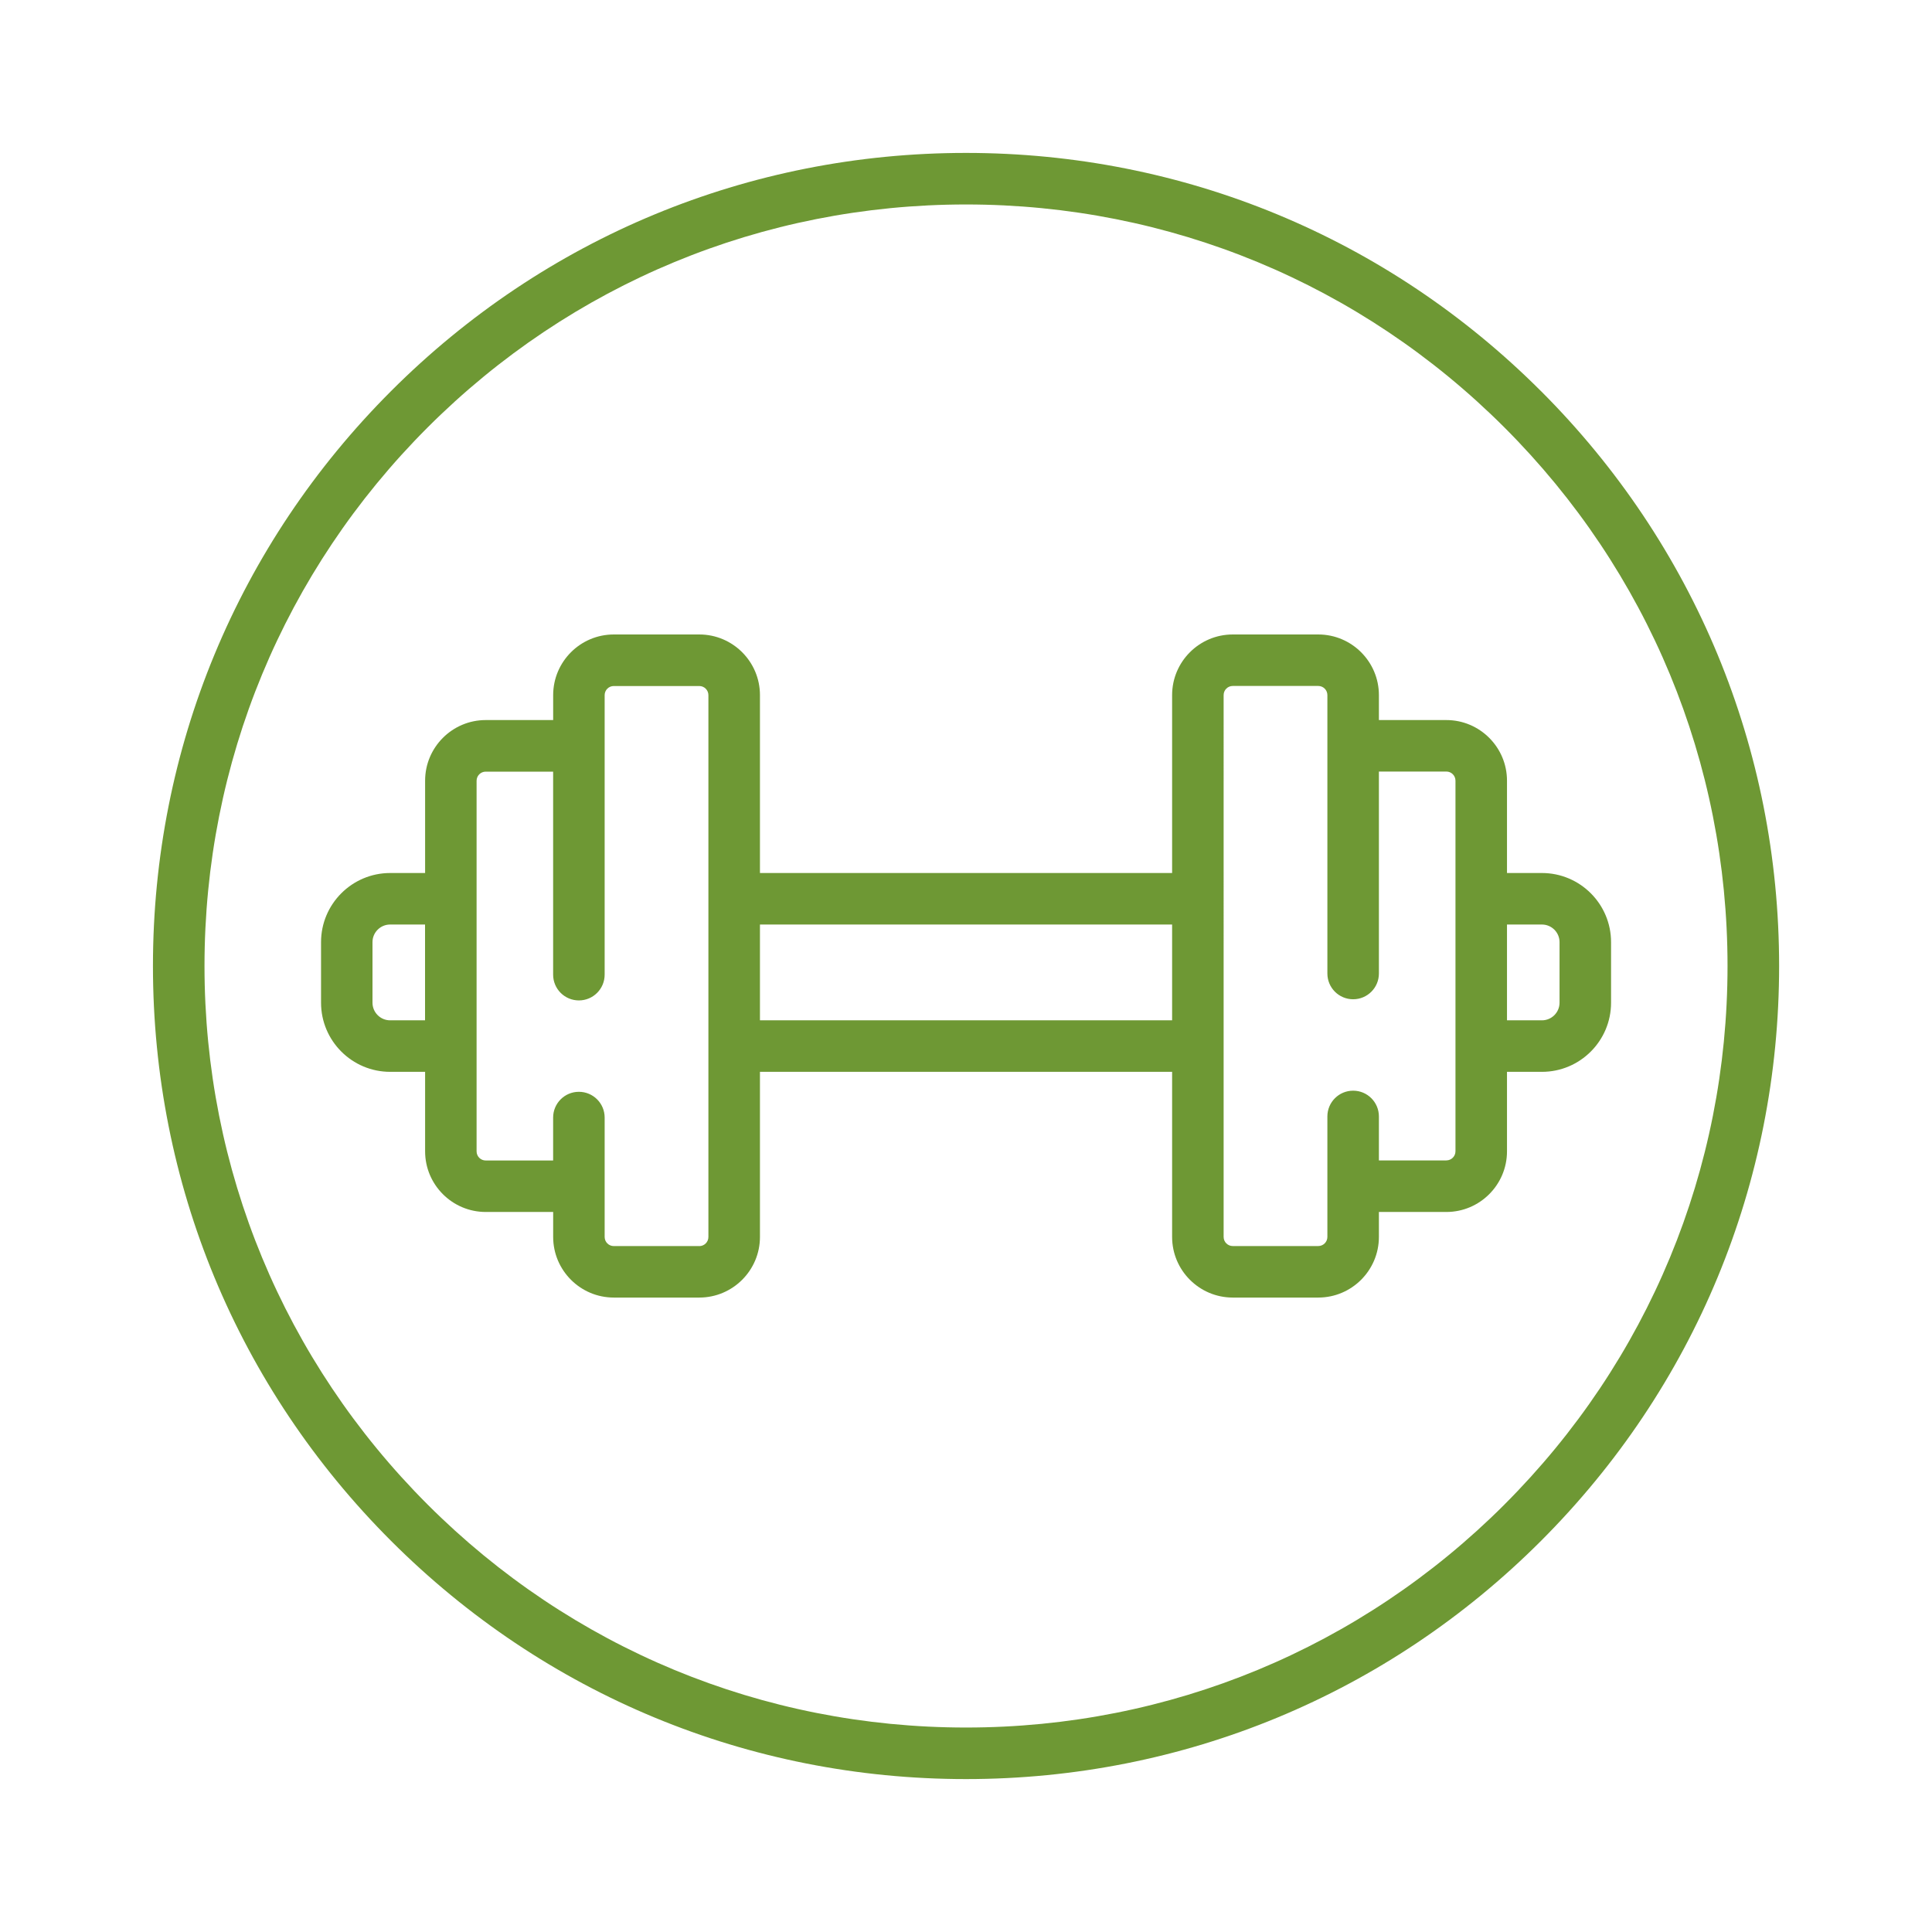
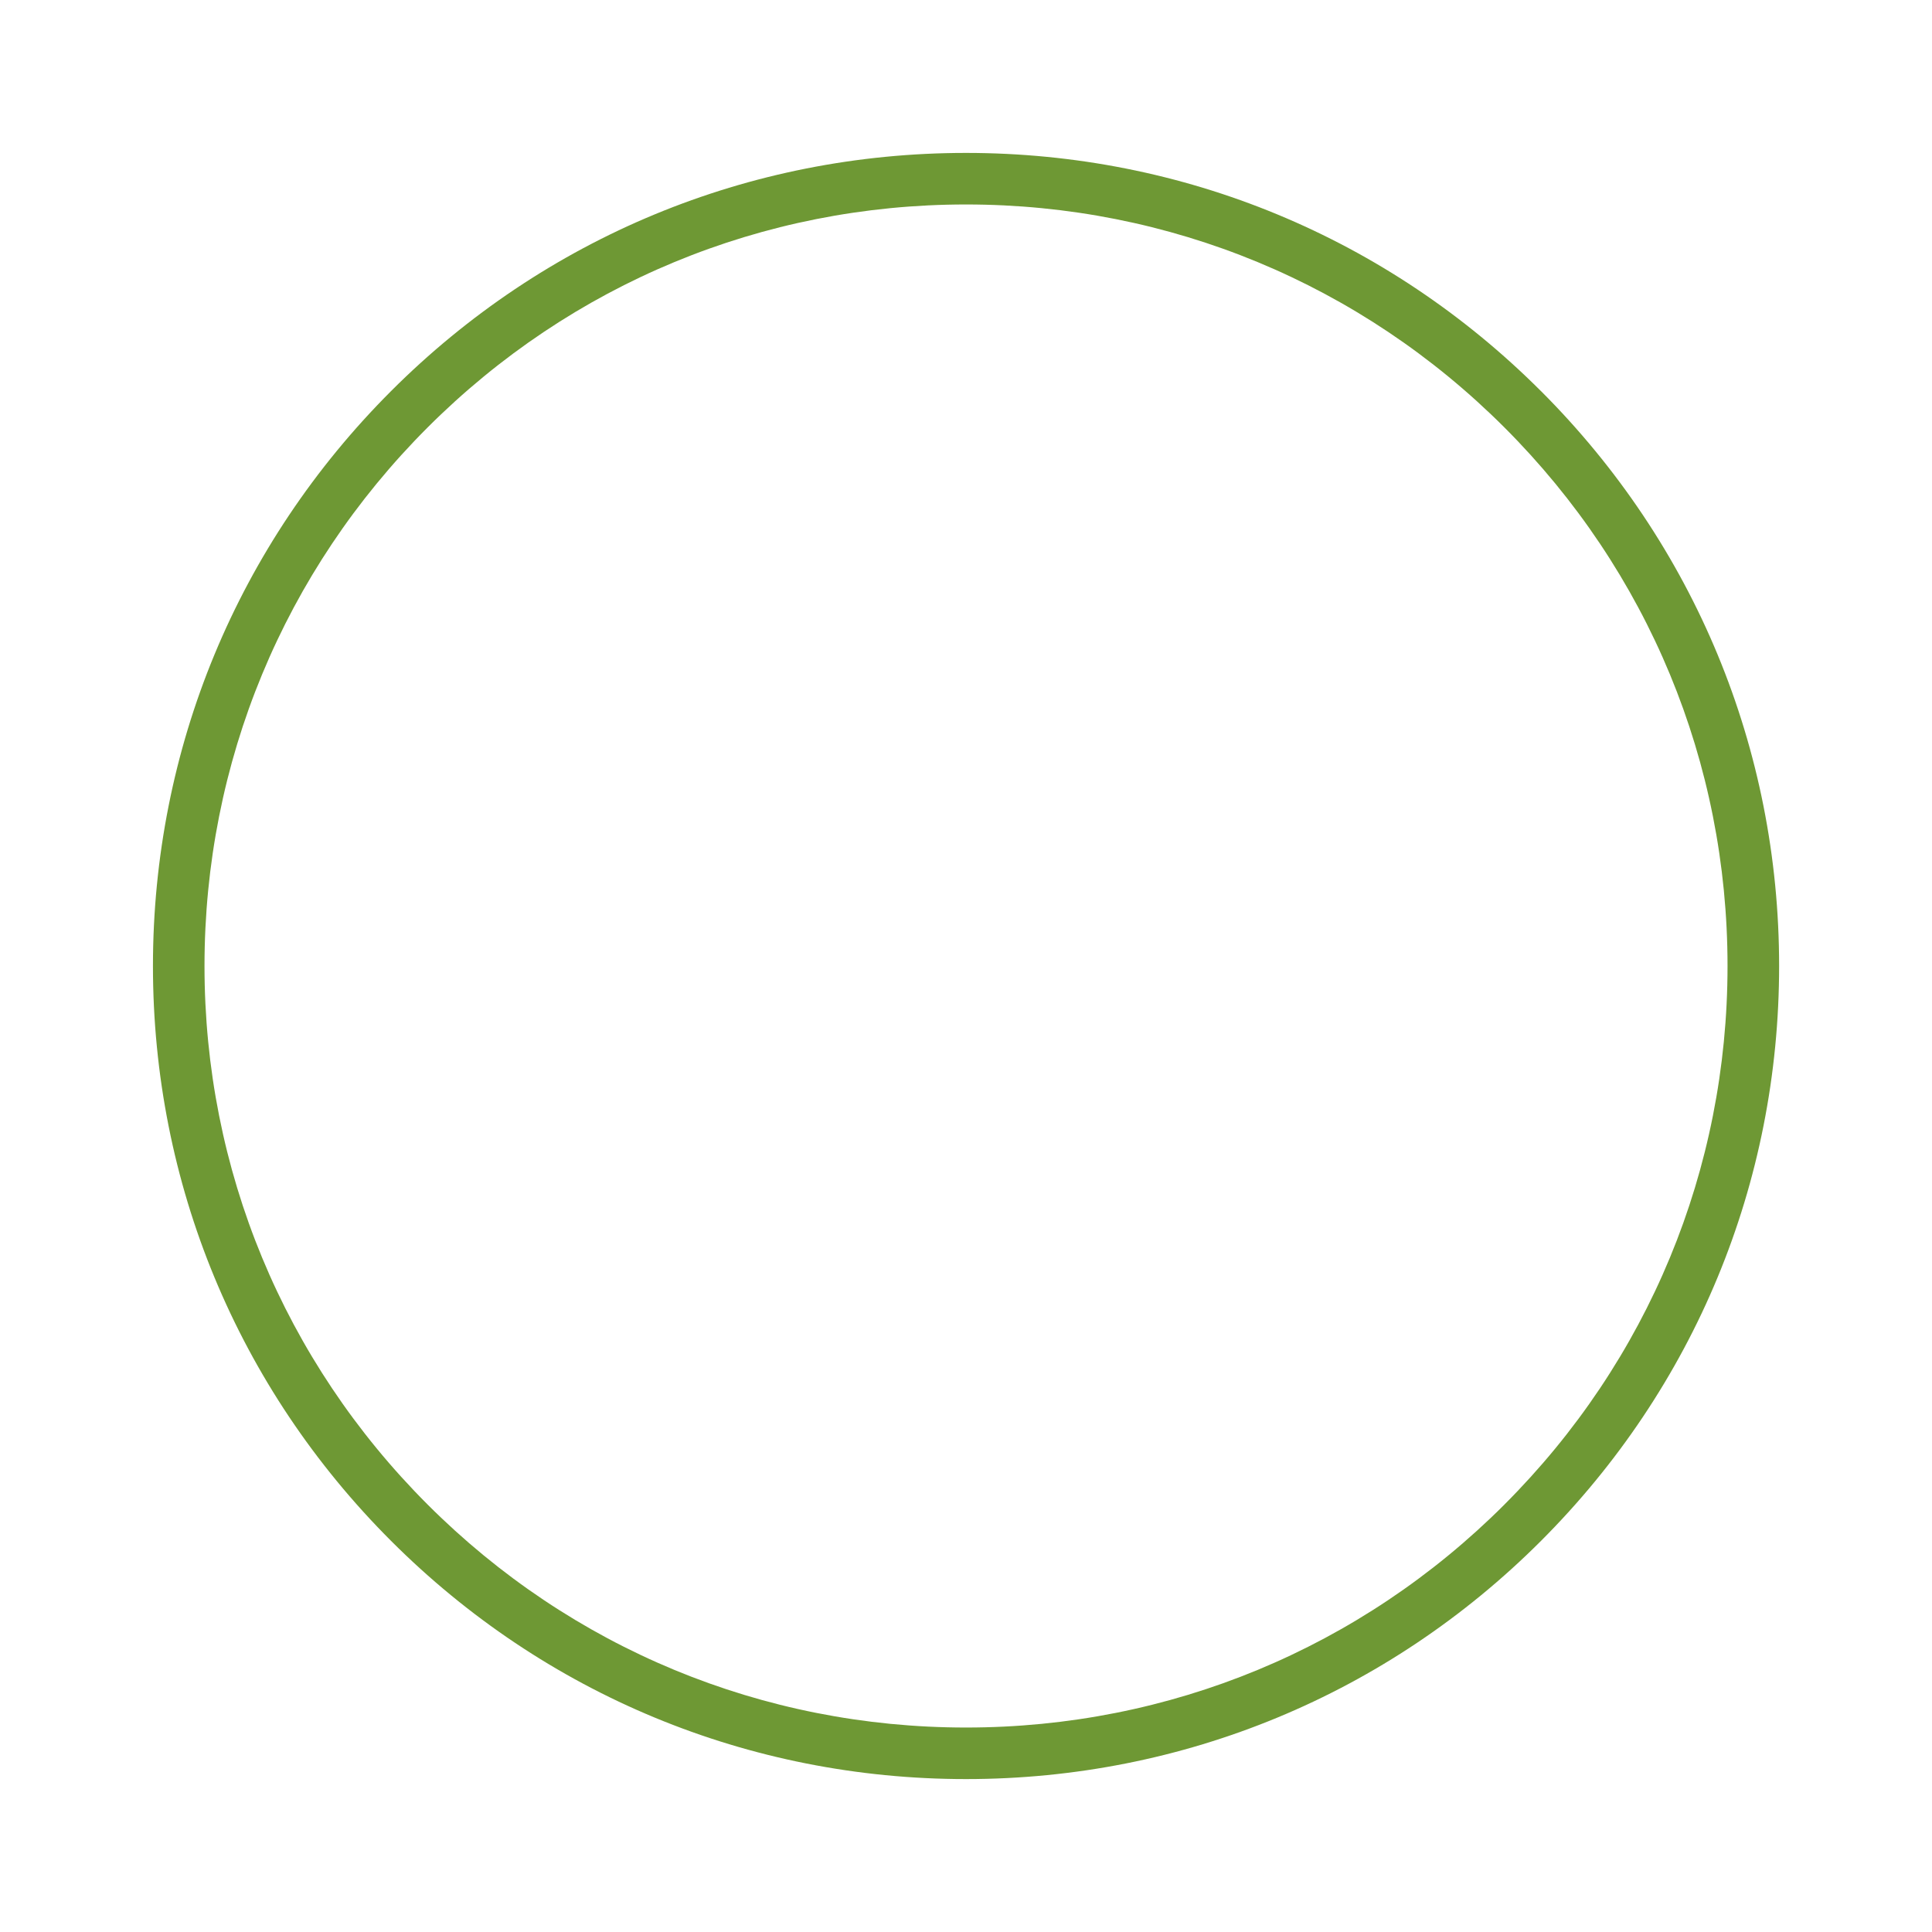
<svg xmlns="http://www.w3.org/2000/svg" id="Layer_1" data-name="Layer 1" width="600" height="600" viewBox="0 0 600 600">
-   <path d="M467.23,132.77c-44.67-44.67-104.06-69.27-167.23-69.27s-122.56,24.6-167.23,69.27S63.5,236.83,63.5,300s24.6,122.56,69.27,167.23,104.06,69.27,167.23,69.27,122.56-24.6,167.23-69.27,69.27-104.06,69.27-167.23-24.6-122.56-69.27-167.23Zm11.62,200.1h-10.85v24.69c0,10.38-8.45,18.83-18.83,18.83h-20.95v7.75c0,10.38-8.45,18.83-18.83,18.83h-26.56c-10.38,0-18.83-8.45-18.83-18.83v-51.28h-128v51.28c0,10.38-8.45,18.83-18.83,18.83h-26.56c-10.38,0-18.83-8.45-18.83-18.83v-7.75h-20.94c-10.38,0-18.83-8.45-18.83-18.83v-24.69h-10.85c-11.84,0-21.47-9.63-21.47-21.47v-18.81c0-11.84,9.63-21.47,21.47-21.47h10.85v-28.67c0-10.38,8.45-18.83,18.83-18.83h20.94v-7.75c0-10.38,8.45-18.83,18.83-18.83h26.56c10.38,0,18.83,8.45,18.83,18.83v55.25h128v-55.25c0-10.38,8.45-18.83,18.83-18.83h26.56c10.38,0,18.83,8.45,18.83,18.83v7.75h20.95c10.38,0,18.83,8.45,18.83,18.83v28.67h10.85c11.84,0,21.47,9.63,21.47,21.47v18.81c0,11.84-9.63,21.47-21.47,21.47Z" fill="none" />
-   <path d="M478.86,271.12h-10.85v-28.67c0-10.38-8.45-18.83-18.83-18.83h-20.95v-7.75c0-10.38-8.45-18.83-18.83-18.83h-26.56c-10.38,0-18.83,8.45-18.83,18.83v55.25h-128v-55.25c0-10.38-8.45-18.83-18.83-18.83h-26.56c-10.38,0-18.83,8.45-18.83,18.83v7.75h-20.94c-10.38,0-18.83,8.45-18.83,18.83v28.67h-10.85c-11.84,0-21.47,9.63-21.47,21.47v18.81c0,11.84,9.63,21.47,21.47,21.47h10.85v24.69c0,10.38,8.45,18.83,18.83,18.83h20.94v7.75c0,10.38,8.45,18.83,18.83,18.83h26.56c10.38,0,18.83-8.45,18.83-18.83v-51.28h128v51.28c0,10.38,8.45,18.83,18.83,18.83h26.56c10.38,0,18.83-8.45,18.83-18.83v-7.75h20.95c10.38,0,18.83-8.45,18.83-18.83v-24.69h10.85c11.84,0,21.47-9.63,21.47-21.47v-18.81c0-11.84-9.63-21.47-21.47-21.47Zm5.47,40.28c0,3.01-2.45,5.47-5.47,5.47h-10.85v-29.75h10.85c3.01,0,5.47,2.45,5.47,5.47v18.81Zm-35.15,48.99h-20.95v-13.67c0-4.4-3.56-7.98-7.96-8-.01,0-.03,0-.04,0h0c-4.42,0-8,3.58-8,8v37.42c0,1.56-1.27,2.83-2.83,2.83h-26.56c-1.56,0-2.83-1.27-2.83-2.83V215.86c0-1.56,1.27-2.83,2.83-2.83h26.56c1.56,0,2.83,1.27,2.83,2.83v86.47c0,4.42,3.58,8,8,8s8-3.58,8-8v-62.72h20.95c1.56,0,2.83,1.27,2.83,2.83v115.1c0,1.56-1.27,2.83-2.83,2.83Zm-232.01,26.59h-26.56c-1.56,0-2.83-1.27-2.83-2.83v-37.08c0-4.42-3.58-8-8-8h0s-.03,0-.04,0c-4.4,.02-7.96,3.59-7.96,8v13.33h-20.94c-1.56,0-2.83-1.27-2.83-2.83v-115.1c0-1.56,1.27-2.83,2.83-2.83h20.94v63.05c0,4.42,3.58,8,8,8s8-3.58,8-8v-86.81c0-1.56,1.27-2.83,2.83-2.83h26.56c1.56,0,2.83,1.27,2.83,2.83v168.28c0,1.56-1.27,2.83-2.83,2.83Zm-101.49-75.58v-18.81c0-3.01,2.45-5.47,5.47-5.47h10.85v29.75h-10.85c-3.01,0-5.47-2.45-5.47-5.47Zm120.33-24.28h128v29.75h-128v-29.75Z" fill="#6e9834" />
  <path d="M478.55,121.45c-47.69-47.69-111.1-73.96-178.55-73.96s-130.86,26.26-178.55,73.96S47.5,232.55,47.5,300s26.26,130.86,73.96,178.55,111.1,73.96,178.55,73.96,130.86-26.26,178.55-73.96,73.96-111.1,73.96-178.55-26.26-130.86-73.96-178.55Zm-11.31,345.78c-44.67,44.67-104.06,69.27-167.23,69.27s-122.56-24.6-167.23-69.27-69.27-104.06-69.27-167.23,24.6-122.56,69.27-167.23S236.83,63.5,300,63.5s122.56,24.6,167.23,69.27,69.27,104.06,69.27,167.23-24.6,122.56-69.27,167.23Z" fill="#6e9834" />
</svg>